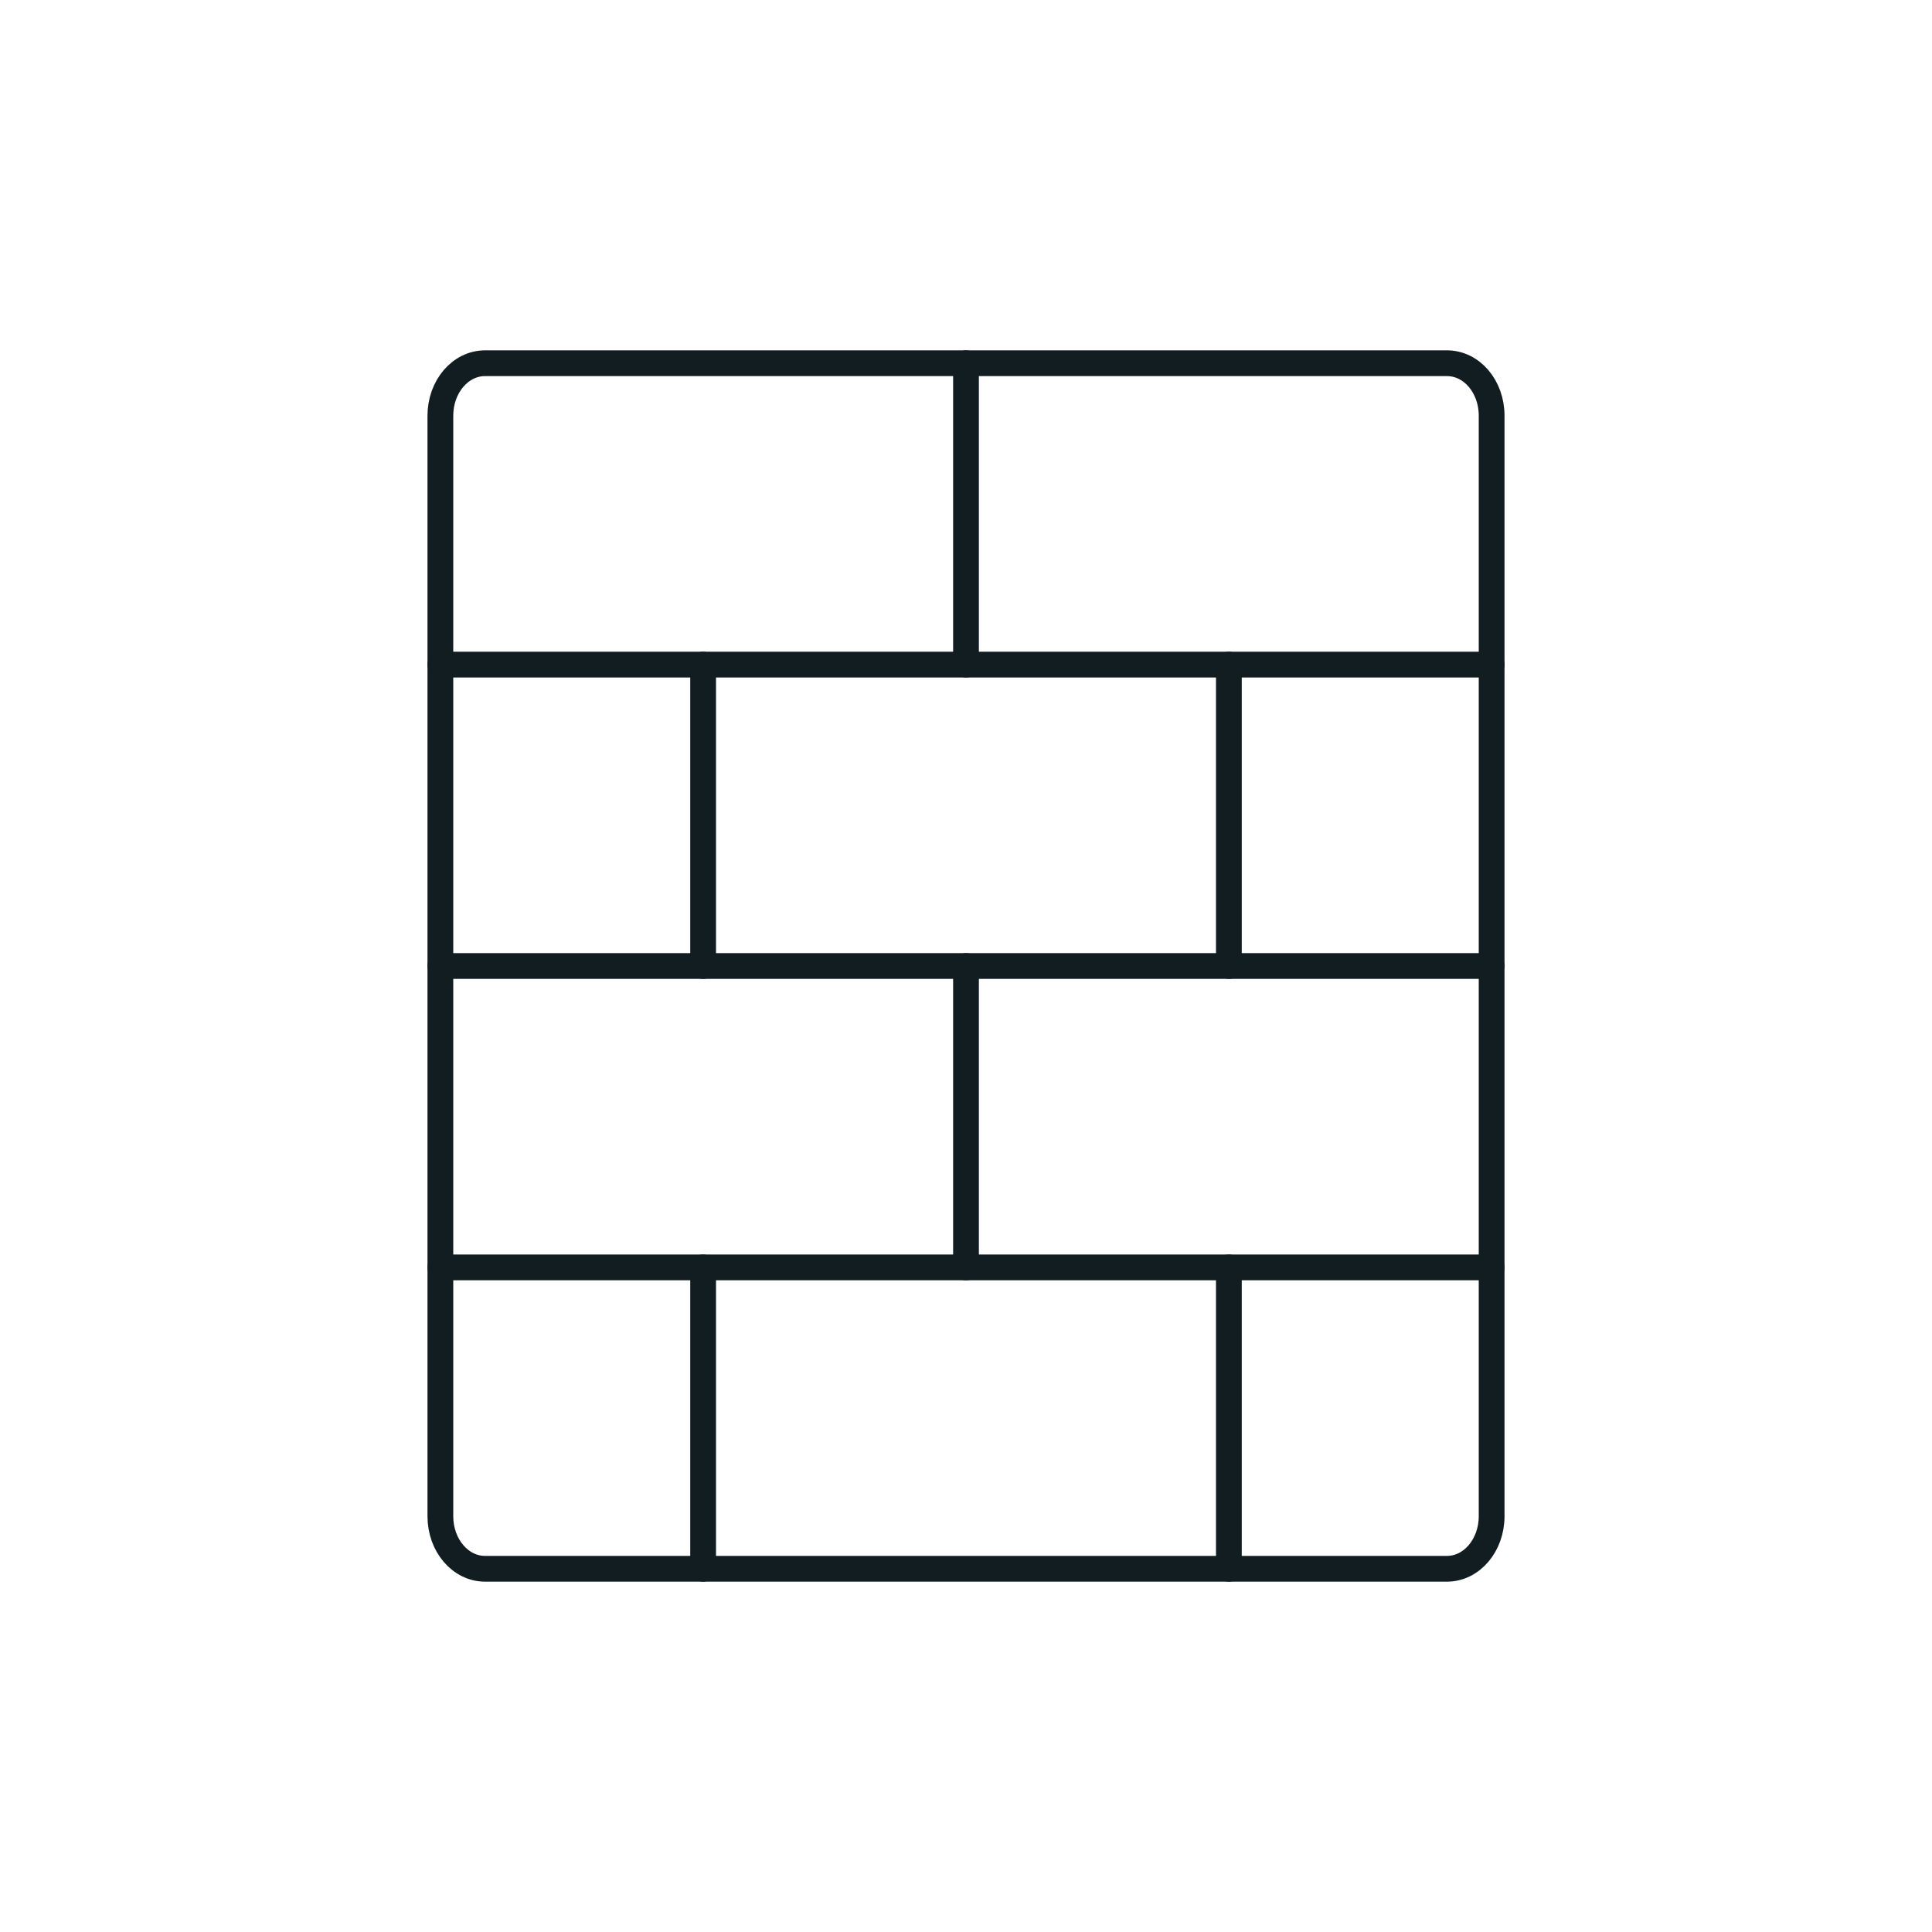
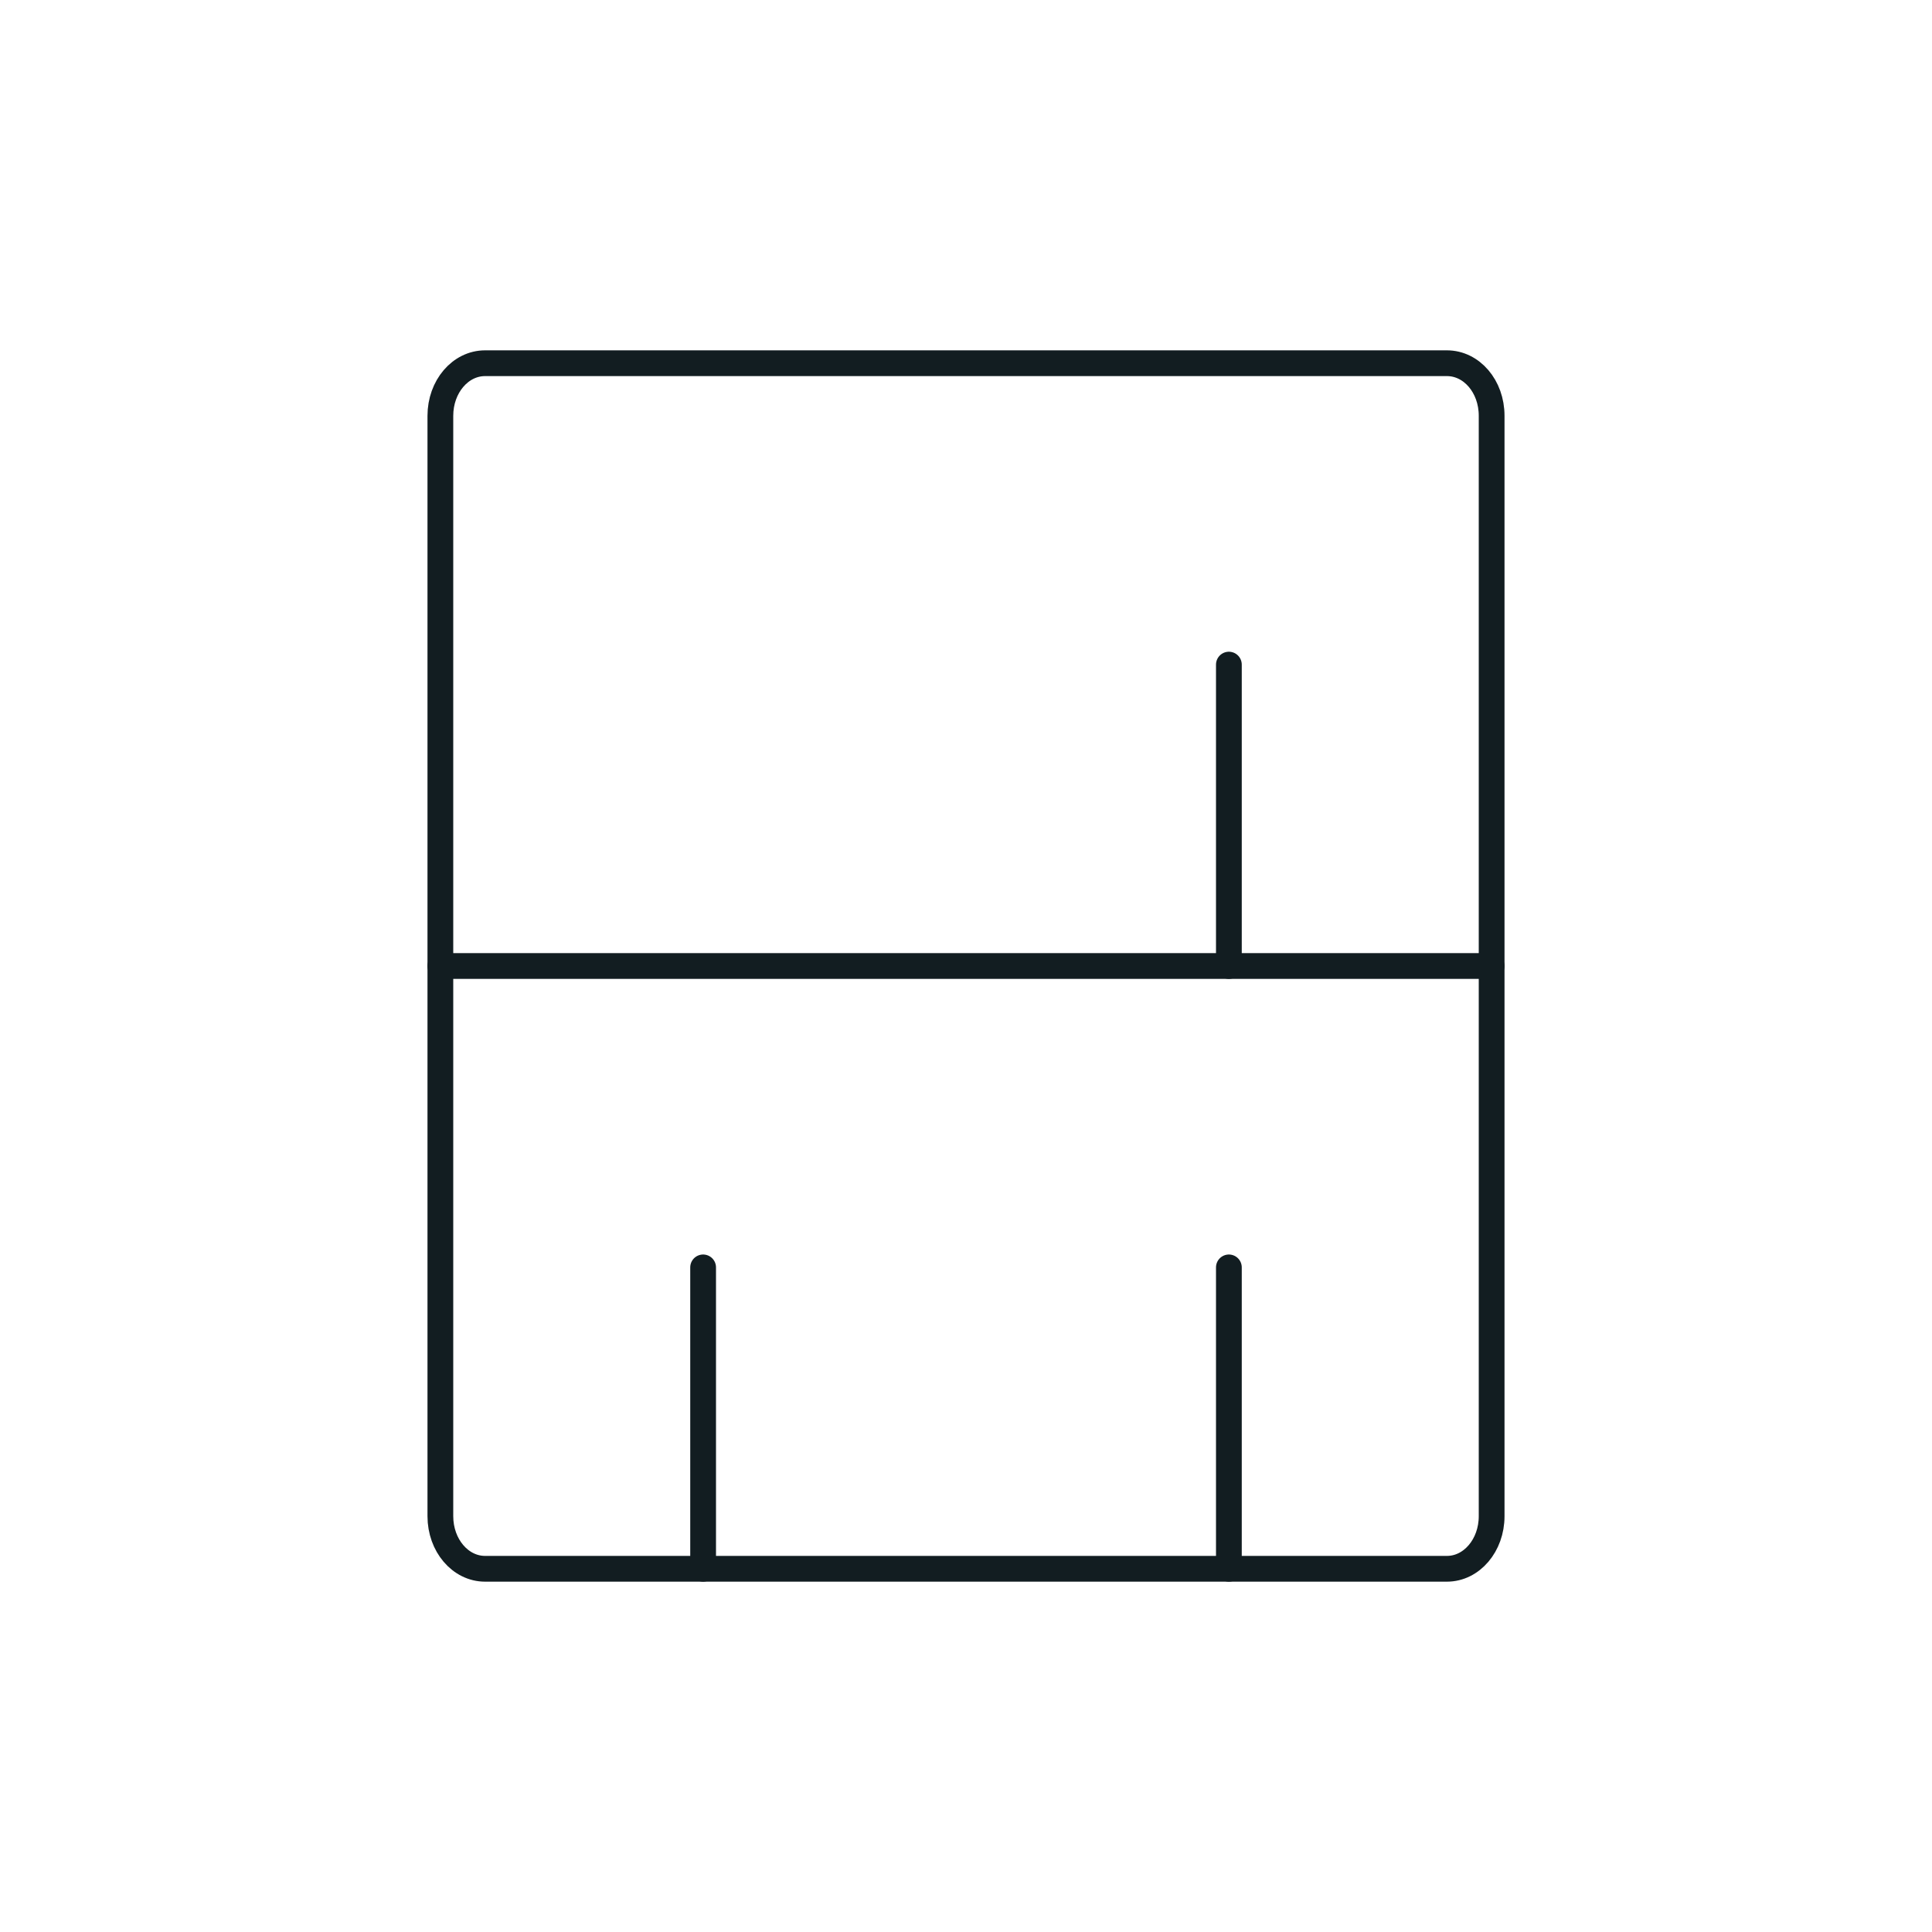
<svg xmlns="http://www.w3.org/2000/svg" id="Layer_1" data-name="Layer 1" viewBox="0 0 150 150">
  <defs>
    <style>.cls-1{fill:none;stroke:#121d21;stroke-linecap:round;stroke-linejoin:round;stroke-width:2px;}</style>
  </defs>
  <path class="cls-1" d="M112.34,28.2H37.66c-1.92,0-3.47,1.82-3.47,4.08v85.44c0,2.26,1.55,4.08,3.47,4.08h74.68c1.92,0,3.47-1.82,3.47-4.08V32.28C115.81,30,114.26,28.2,112.34,28.2Z" />
-   <line class="cls-1" x1="34.19" y1="98.4" x2="115.81" y2="98.4" />
-   <line class="cls-1" x1="34.19" y1="51.6" x2="115.81" y2="51.6" />
  <line class="cls-1" x1="34.19" y1="75" x2="115.81" y2="75" />
-   <line class="cls-1" x1="75" y1="28.2" x2="75" y2="51.6" />
-   <line class="cls-1" x1="75" y1="75" x2="75" y2="98.4" />
  <line class="cls-1" x1="54.59" y1="98.4" x2="54.59" y2="121.8" />
  <line class="cls-1" x1="95.41" y1="98.4" x2="95.41" y2="121.8" />
-   <line class="cls-1" x1="54.59" y1="51.6" x2="54.59" y2="75" />
  <line class="cls-1" x1="95.41" y1="51.6" x2="95.41" y2="75" />
</svg>